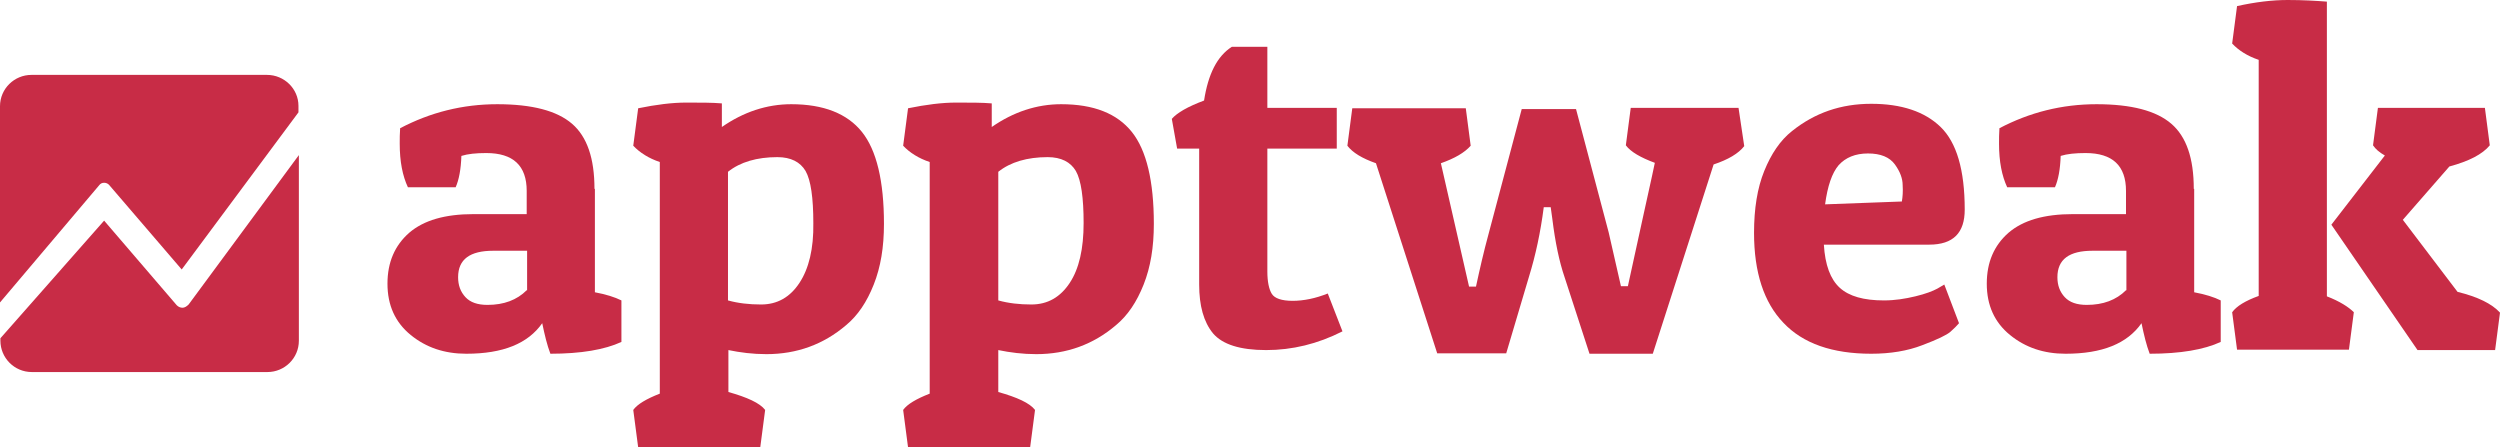
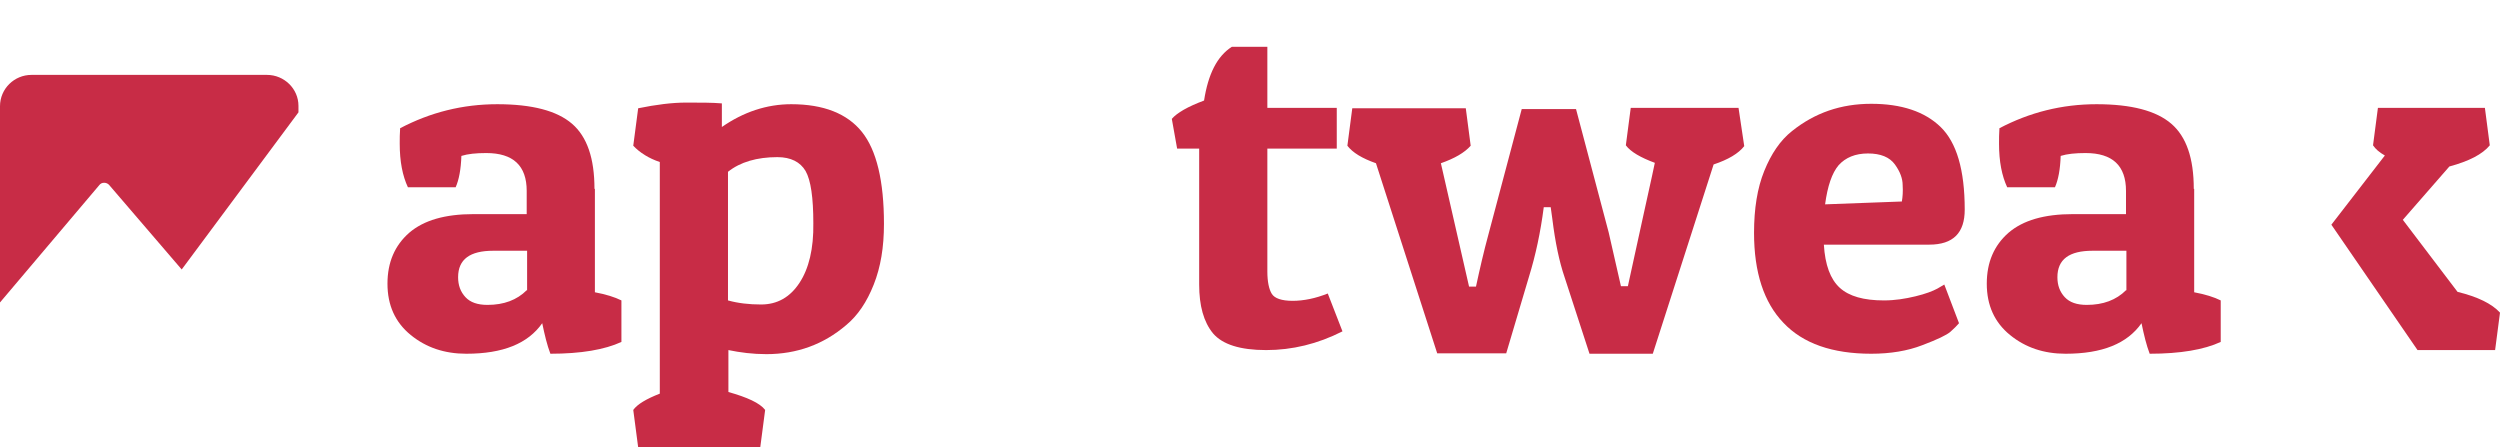
<svg xmlns="http://www.w3.org/2000/svg" width="190px" height="34px" viewBox="0 0 190 34" version="1.1">
  <title>apptweak1</title>
  <g id="CELP---Testimonials" stroke="none" stroke-width="1" fill="none" fill-rule="evenodd">
    <g id="apptweak1" fill="#C82C46" fill-rule="nonzero">
      <g id="Group" transform="translate(29.448, 0)">
        <path d="M15.732,14.355 C15.732,12.035 15.174,10.395 14.026,9.405 C12.878,8.415 10.985,7.92 8.347,7.92 C5.71,7.92 3.258,8.539 0.962,9.745 C0.931,10.147 0.931,10.55 0.931,10.921 C0.931,12.282 1.148,13.365 1.552,14.231 L5.182,14.231 C5.43,13.674 5.585,12.87 5.617,11.849 C6.113,11.694 6.734,11.632 7.509,11.632 C9.557,11.632 10.581,12.591 10.581,14.51 L10.581,16.273 L6.547,16.273 C4.375,16.273 2.762,16.737 1.645,17.696 C0.559,18.655 0,19.924 0,21.563 C0,23.203 0.59,24.502 1.769,25.461 C2.948,26.42 4.344,26.884 5.989,26.884 C8.782,26.884 10.675,26.111 11.761,24.564 C11.947,25.461 12.133,26.235 12.381,26.884 C14.708,26.884 16.508,26.575 17.78,25.987 L17.78,22.832 C17.284,22.584 16.601,22.368 15.764,22.213 L15.764,14.355 L15.732,14.355 Z M10.581,22.058 C9.837,22.801 8.844,23.172 7.602,23.172 C6.858,23.172 6.299,22.986 5.927,22.584 C5.554,22.182 5.368,21.687 5.368,21.068 C5.368,19.707 6.268,19.057 8.037,19.057 L10.612,19.057 L10.612,22.058 L10.581,22.058 Z" id="Shape" />
        <path d="M30.689,7.92 C28.827,7.92 27.059,8.508 25.414,9.652 L25.414,7.858 C24.7,7.796 23.8,7.796 22.714,7.796 C21.628,7.796 20.418,7.951 19.053,8.229 L18.68,11.076 C19.177,11.601 19.86,12.035 20.697,12.313 L20.697,29.916 C19.673,30.318 18.991,30.721 18.68,31.154 L19.053,34 L28.331,34 L28.703,31.154 C28.3,30.628 27.338,30.195 25.911,29.793 L25.911,26.606 C26.81,26.792 27.772,26.915 28.796,26.915 C31.124,26.915 33.141,26.173 34.847,24.719 C35.747,23.976 36.43,22.955 36.957,21.625 C37.485,20.295 37.733,18.779 37.733,17.015 C37.733,13.767 37.175,11.416 36.057,10.024 C34.94,8.631 33.141,7.92 30.689,7.92 Z M31.31,21.501 C30.596,22.584 29.634,23.141 28.393,23.141 C27.493,23.141 26.655,23.048 25.879,22.832 L25.879,13.056 C26.81,12.313 28.083,11.942 29.634,11.942 C30.658,11.942 31.372,12.313 31.775,12.994 C32.179,13.705 32.365,15.035 32.365,16.954 C32.396,18.903 32.024,20.419 31.31,21.501 Z" id="Shape" />
-         <path d="M51.2,7.92 C49.339,7.92 47.57,8.508 45.925,9.652 L45.925,7.858 C45.211,7.796 44.312,7.796 43.226,7.796 C42.139,7.796 40.929,7.951 39.564,8.229 L39.192,11.076 C39.688,11.601 40.371,12.035 41.209,12.313 L41.209,29.916 C40.185,30.318 39.502,30.721 39.192,31.154 L39.564,34 L48.842,34 L49.214,31.154 C48.811,30.628 47.849,30.195 46.422,29.793 L46.422,26.606 C47.322,26.792 48.284,26.915 49.308,26.915 C51.635,26.915 53.652,26.173 55.358,24.719 C56.258,23.976 56.941,22.955 57.469,21.625 C57.996,20.295 58.244,18.779 58.244,17.015 C58.244,13.767 57.686,11.416 56.569,10.024 C55.452,8.631 53.683,7.92 51.2,7.92 Z M51.852,21.501 C51.138,22.584 50.176,23.141 48.935,23.141 C48.035,23.141 47.197,23.048 46.422,22.832 L46.422,13.056 C47.353,12.313 48.625,11.942 50.176,11.942 C51.2,11.942 51.914,12.313 52.317,12.994 C52.721,13.705 52.907,15.035 52.907,16.954 C52.907,18.903 52.566,20.419 51.852,21.501 Z" id="Shape" />
        <path d="M68.795,22.863 C67.957,22.863 67.429,22.677 67.212,22.337 C66.995,21.996 66.871,21.409 66.871,20.635 L66.871,11.292 L72.146,11.292 L72.146,8.198 L66.871,8.198 L66.871,3.558 L64.171,3.558 C63.054,4.269 62.371,5.631 62.061,7.641 C60.82,8.106 60.013,8.57 59.61,9.034 L60.013,11.292 L61.689,11.292 L61.689,21.625 C61.689,23.234 62.03,24.471 62.744,25.338 C63.457,26.173 64.792,26.606 66.778,26.606 C68.764,26.606 70.688,26.142 72.58,25.183 L71.463,22.306 C70.532,22.677 69.633,22.863 68.795,22.863 Z" id="Path" />
        <path d="M94.488,8.198 L94.116,11.045 C94.488,11.54 95.233,11.973 96.319,12.375 L96.102,13.396 C95.791,14.819 95.171,17.603 94.271,21.749 L93.743,21.749 L92.812,17.665 L90.33,8.291 L86.203,8.291 L83.689,17.758 C83.317,19.119 83.007,20.48 82.727,21.78 L82.2,21.78 L80.059,12.406 C81.114,12.035 81.859,11.601 82.324,11.076 L81.952,8.229 L73.325,8.229 L72.953,11.076 C73.356,11.601 74.07,12.035 75.125,12.406 L79.78,26.854 L85.024,26.854 L86.761,21.006 C87.258,19.398 87.63,17.665 87.878,15.747 L88.406,15.747 L88.53,16.644 C88.747,18.408 89.058,19.893 89.461,21.068 L91.354,26.884 L96.164,26.884 L100.787,12.499 C101.904,12.127 102.68,11.663 103.114,11.106 L102.68,8.198 L94.488,8.198 Z" id="Path" />
        <path d="M119.871,15.933 C119.871,12.901 119.25,10.828 118.04,9.652 C116.83,8.477 115.061,7.889 112.765,7.889 C110.469,7.889 108.483,8.57 106.745,9.962 C105.845,10.673 105.163,11.694 104.635,12.994 C104.107,14.293 103.859,15.871 103.859,17.696 C103.859,20.697 104.604,22.986 106.093,24.533 C107.583,26.111 109.817,26.884 112.765,26.884 C114.223,26.884 115.527,26.668 116.644,26.235 C117.792,25.802 118.506,25.461 118.785,25.214 C119.064,24.966 119.281,24.75 119.437,24.564 L118.319,21.625 L117.792,21.934 C117.451,22.12 116.892,22.337 116.116,22.522 C115.341,22.708 114.565,22.832 113.727,22.832 C112.206,22.832 111.089,22.522 110.376,21.873 C109.662,21.223 109.259,20.14 109.165,18.593 L117.171,18.593 C119.002,18.593 119.871,17.696 119.871,15.933 Z M115.092,15.314 L109.259,15.53 C109.445,14.138 109.786,13.148 110.283,12.561 C110.81,11.973 111.555,11.663 112.517,11.663 C113.479,11.663 114.161,11.942 114.565,12.499 C114.968,13.056 115.154,13.581 115.154,14.076 C115.185,14.54 115.154,14.974 115.092,15.314 Z" id="Shape" />
        <path d="M137.279,14.355 C137.279,12.035 136.721,10.395 135.572,9.405 C134.424,8.415 132.531,7.92 129.894,7.92 C127.256,7.92 124.805,8.539 122.509,9.745 C122.478,10.147 122.478,10.55 122.478,10.921 C122.478,12.282 122.695,13.365 123.098,14.231 L126.729,14.231 C126.977,13.674 127.132,12.87 127.163,11.849 C127.66,11.694 128.28,11.632 129.056,11.632 C131.104,11.632 132.128,12.591 132.128,14.51 L132.128,16.273 L128.094,16.273 C125.922,16.273 124.308,16.737 123.191,17.696 C122.105,18.655 121.547,19.924 121.547,21.563 C121.547,23.203 122.136,24.502 123.315,25.461 C124.495,26.42 125.891,26.884 127.536,26.884 C130.328,26.884 132.221,26.111 133.307,24.564 C133.493,25.461 133.68,26.235 133.928,26.884 C136.255,26.884 138.055,26.575 139.327,25.987 L139.327,22.832 C138.831,22.584 138.148,22.368 137.31,22.213 L137.31,14.355 L137.279,14.355 Z M132.128,22.058 C131.383,22.801 130.39,23.172 129.149,23.172 C128.404,23.172 127.846,22.986 127.473,22.584 C127.101,22.182 126.915,21.687 126.915,21.068 C126.915,19.707 127.815,19.057 129.584,19.057 L132.159,19.057 L132.159,22.058 L132.128,22.058 Z" id="Shape" />
        <path d="M157.325,22.182 L153.167,16.706 L156.704,12.653 C158.194,12.251 159.218,11.725 159.776,11.045 L159.404,8.198 L151.274,8.198 L150.902,11.045 C151.088,11.323 151.367,11.571 151.801,11.818 L147.736,17.077 L154.284,26.606 L160.18,26.606 L160.552,23.76 C159.931,23.079 158.845,22.553 157.325,22.182 Z" id="Path" />
-         <path d="M147.395,22.522 L147.395,0.124 C146.588,0.062 145.595,0 144.416,0 C143.237,0 141.965,0.155 140.568,0.464 L140.196,3.31 C140.692,3.836 141.375,4.269 142.213,4.548 L142.213,22.491 C141.189,22.863 140.537,23.265 140.196,23.729 L140.568,26.575 L149.071,26.575 L149.443,23.729 C149.04,23.327 148.357,22.894 147.395,22.522 Z" id="Path" />
      </g>
      <g id="Group" transform="translate(0, 5.692)">
-         <path d="M13.871,17.696 C13.715,17.696 13.56,17.634 13.436,17.51 L7.913,11.076 L0.031,20.016 L0.031,20.202 C0.031,21.501 1.086,22.584 2.42,22.584 L20.325,22.584 C21.628,22.584 22.714,21.532 22.714,20.202 L22.714,6.095 L14.336,17.449 C14.181,17.603 14.026,17.696 13.871,17.696 Z" id="Path" />
        <path d="M20.294,0 L2.389,0 C1.086,0 0,1.052 0,2.382 L0,17.294 L7.54,8.384 C7.634,8.26 7.758,8.198 7.913,8.198 C7.913,8.198 7.913,8.198 7.913,8.198 C8.068,8.198 8.192,8.26 8.285,8.353 L13.809,14.788 L22.683,2.846 L22.683,2.351 C22.683,1.052 21.597,0 20.294,0 Z" id="Path" />
      </g>
    </g>
  </g>
</svg>